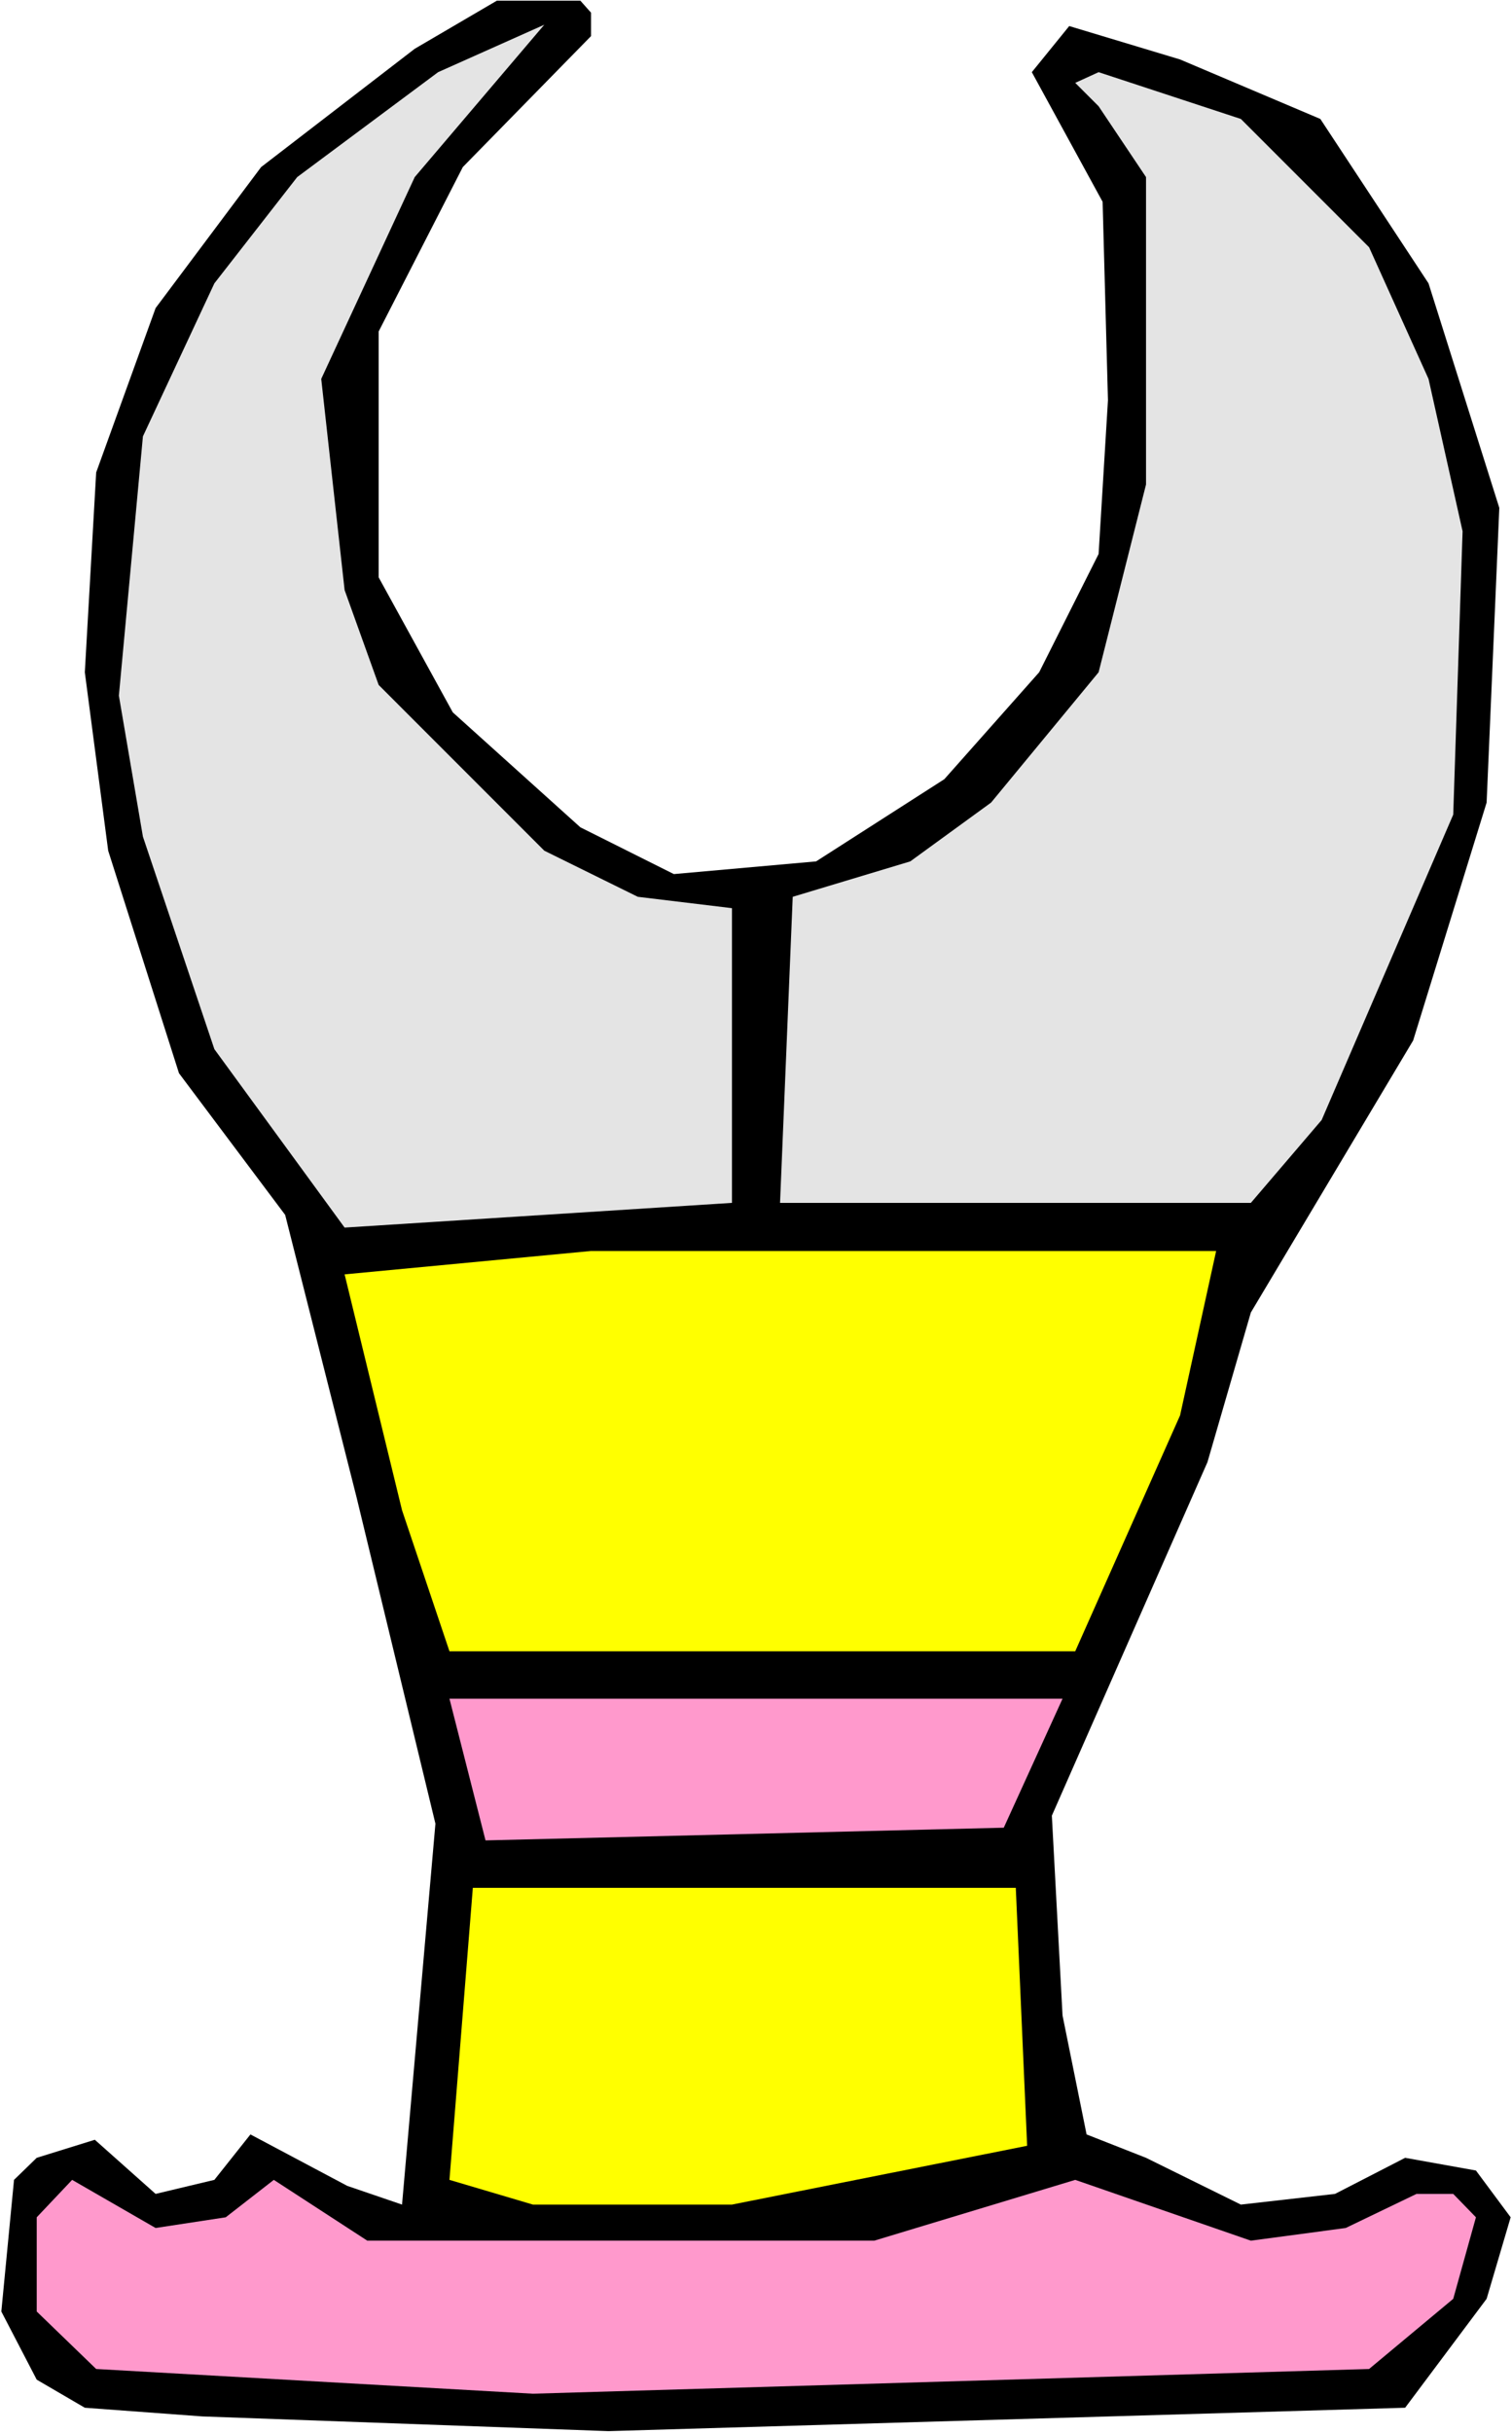
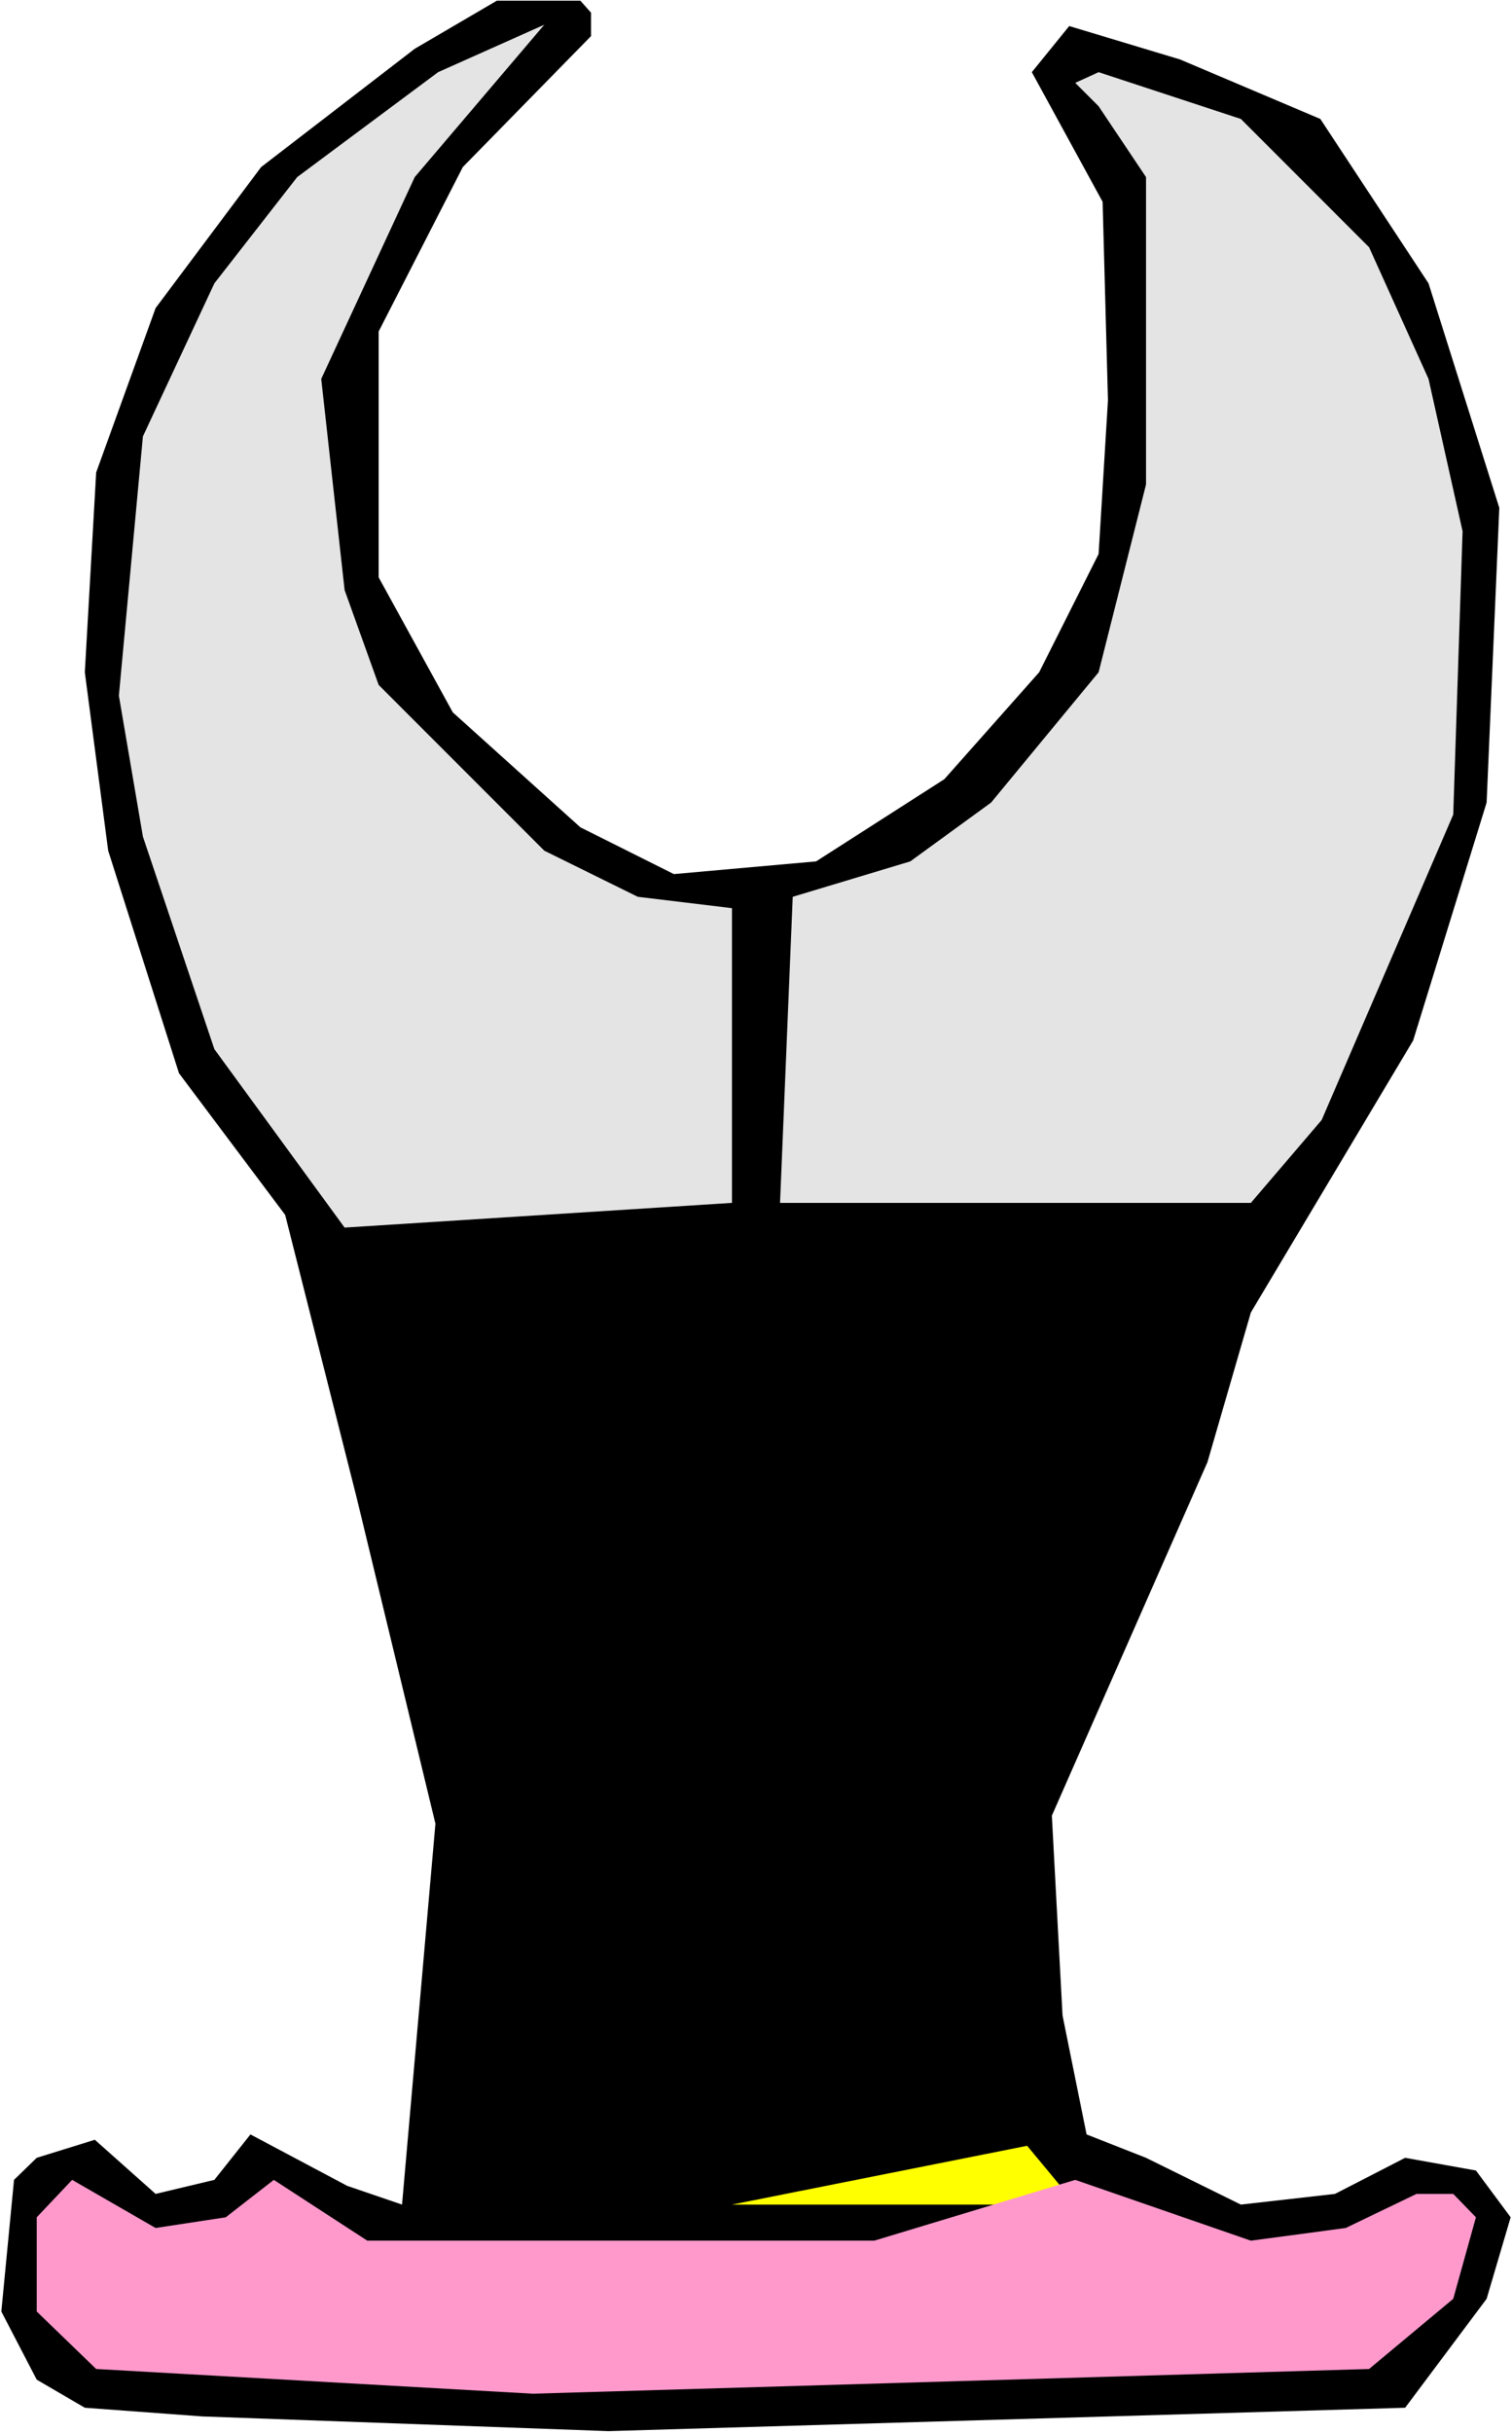
<svg xmlns="http://www.w3.org/2000/svg" xmlns:ns1="http://sodipodi.sourceforge.net/DTD/sodipodi-0.dtd" xmlns:ns2="http://www.inkscape.org/namespaces/inkscape" version="1.0" width="96.779mm" height="155.668mm" id="svg8" ns1:docname="Hook 03.wmf">
  <rect width="100%" height="100%" fill="#808080" stroke="none" />
  <ns1:namedview id="namedview8" pagecolor="#ffffff" bordercolor="#000000" borderopacity="0.25" ns2:showpageshadow="2" ns2:pageopacity="0.0" ns2:pagecheckerboard="0" ns2:deskcolor="#d1d1d1" ns2:document-units="mm" />
  <defs id="defs1">
    <pattern id="WMFhbasepattern" patternUnits="userSpaceOnUse" width="6" height="6" x="0" y="0" />
  </defs>
  <path style="fill:#ffffff;fill-opacity:1;fill-rule:evenodd;stroke:none" d="M 0,588.353 H 365.779 V 0 H 0 Z" id="path1" />
  <path style="fill:#000000;fill-opacity:1;fill-rule:evenodd;stroke:none" d="M 142.983,3.07 V 8.726 L 111.963,40.398 91.606,80.149 v 59.466 l 17.934,32.641 30.859,27.794 22.619,11.311 34.413,-3.07 31.02,-19.876 22.942,-25.855 14.379,-28.602 2.262,-37.166 -1.293,-47.993 -17.126,-31.349 9.048,-11.15 26.819,8.08 33.928,14.382 26.173,39.751 17.126,54.295 -3.07,71.262 -17.772,57.526 -39.26,65.768 -10.502,36.196 -37.644,85.482 2.585,48.316 5.816,28.763 14.379,5.656 22.942,11.311 22.78,-2.585 16.964,-8.726 17.126,3.07 8.401,11.311 -5.816,19.714 -19.711,26.339 -192.745,5.656 -98.23,-3.555 -28.435,-2.101 -11.633,-6.787 -8.563,-16.482 3.07,-31.833 5.493,-5.333 14.056,-4.363 14.702,13.089 14.218,-3.393 8.724,-10.988 23.427,12.443 13.248,4.525 8.078,-92.107 L 86.275,362.126 68.987,293.773 43.299,259.515 26.173,205.705 20.519,162.561 23.265,114.245 37.644,74.494 63.171,40.398 100.331,11.796 120.203,0.162 h 20.195 z" id="path2" />
  <path style="fill:#e4e4e4;fill-opacity:1;fill-rule:evenodd;stroke:none" d="m 77.712,91.622 5.655,51.063 8.24,22.946 40.068,40.075 22.619,11.15 22.78,2.747 v 71.262 L 83.367,296.843 51.862,253.698 34.575,202.312 28.758,168.216 34.575,105.519 51.862,68.515 71.896,42.822 105.985,17.452 131.674,5.979 100.331,42.822 Z" id="path3" />
  <path style="fill:#e4e4e4;fill-opacity:1;fill-rule:evenodd;stroke:none" d="m 331.205,59.789 14.379,31.833 8.24,36.843 -2.262,68.515 -31.828,73.847 -17.126,20.037 H 188.706 l 3.07,-74.009 28.435,-8.564 19.549,-14.22 26.012,-31.51 11.471,-45.407 V 42.822 l -11.471,-17.129 -5.655,-5.656 5.655,-2.585 34.413,11.311 z" id="path4" />
-   <path style="fill:#ffff00;fill-opacity:1;fill-rule:evenodd;stroke:none" d="m 285.482,342.25 -25.365,57.042 H 108.732 L 97.261,365.196 83.367,308.154 142.983,302.499 h 151.223 z" id="path5" />
-   <path style="fill:#ff99cc;fill-opacity:1;fill-rule:evenodd;stroke:none" d="m 242.829,441.952 -125.373,3.07 -8.724,-34.257 h 148.315 z" id="path6" />
-   <path style="fill:#ffff00;fill-opacity:1;fill-rule:evenodd;stroke:none" d="m 248.484,518.869 -71.411,14.22 h -48.146 l -20.195,-5.979 5.655,-70.615 h 131.351 z" id="path7" />
+   <path style="fill:#ffff00;fill-opacity:1;fill-rule:evenodd;stroke:none" d="m 248.484,518.869 -71.411,14.22 h -48.146 h 131.351 z" id="path7" />
  <path style="fill:#ff99cc;fill-opacity:1;fill-rule:evenodd;stroke:none" d="m 54.608,536.159 11.633,-9.049 22.619,14.705 H 211.486 l 48.631,-14.705 42.491,14.705 22.942,-3.07 17.126,-8.241 h 8.886 l 5.493,5.656 -5.493,19.714 -20.357,16.967 -202.277,5.979 L 23.265,572.841 8.886,558.944 v -22.784 l 8.563,-9.049 20.195,11.635 z" id="path8" />
</svg>